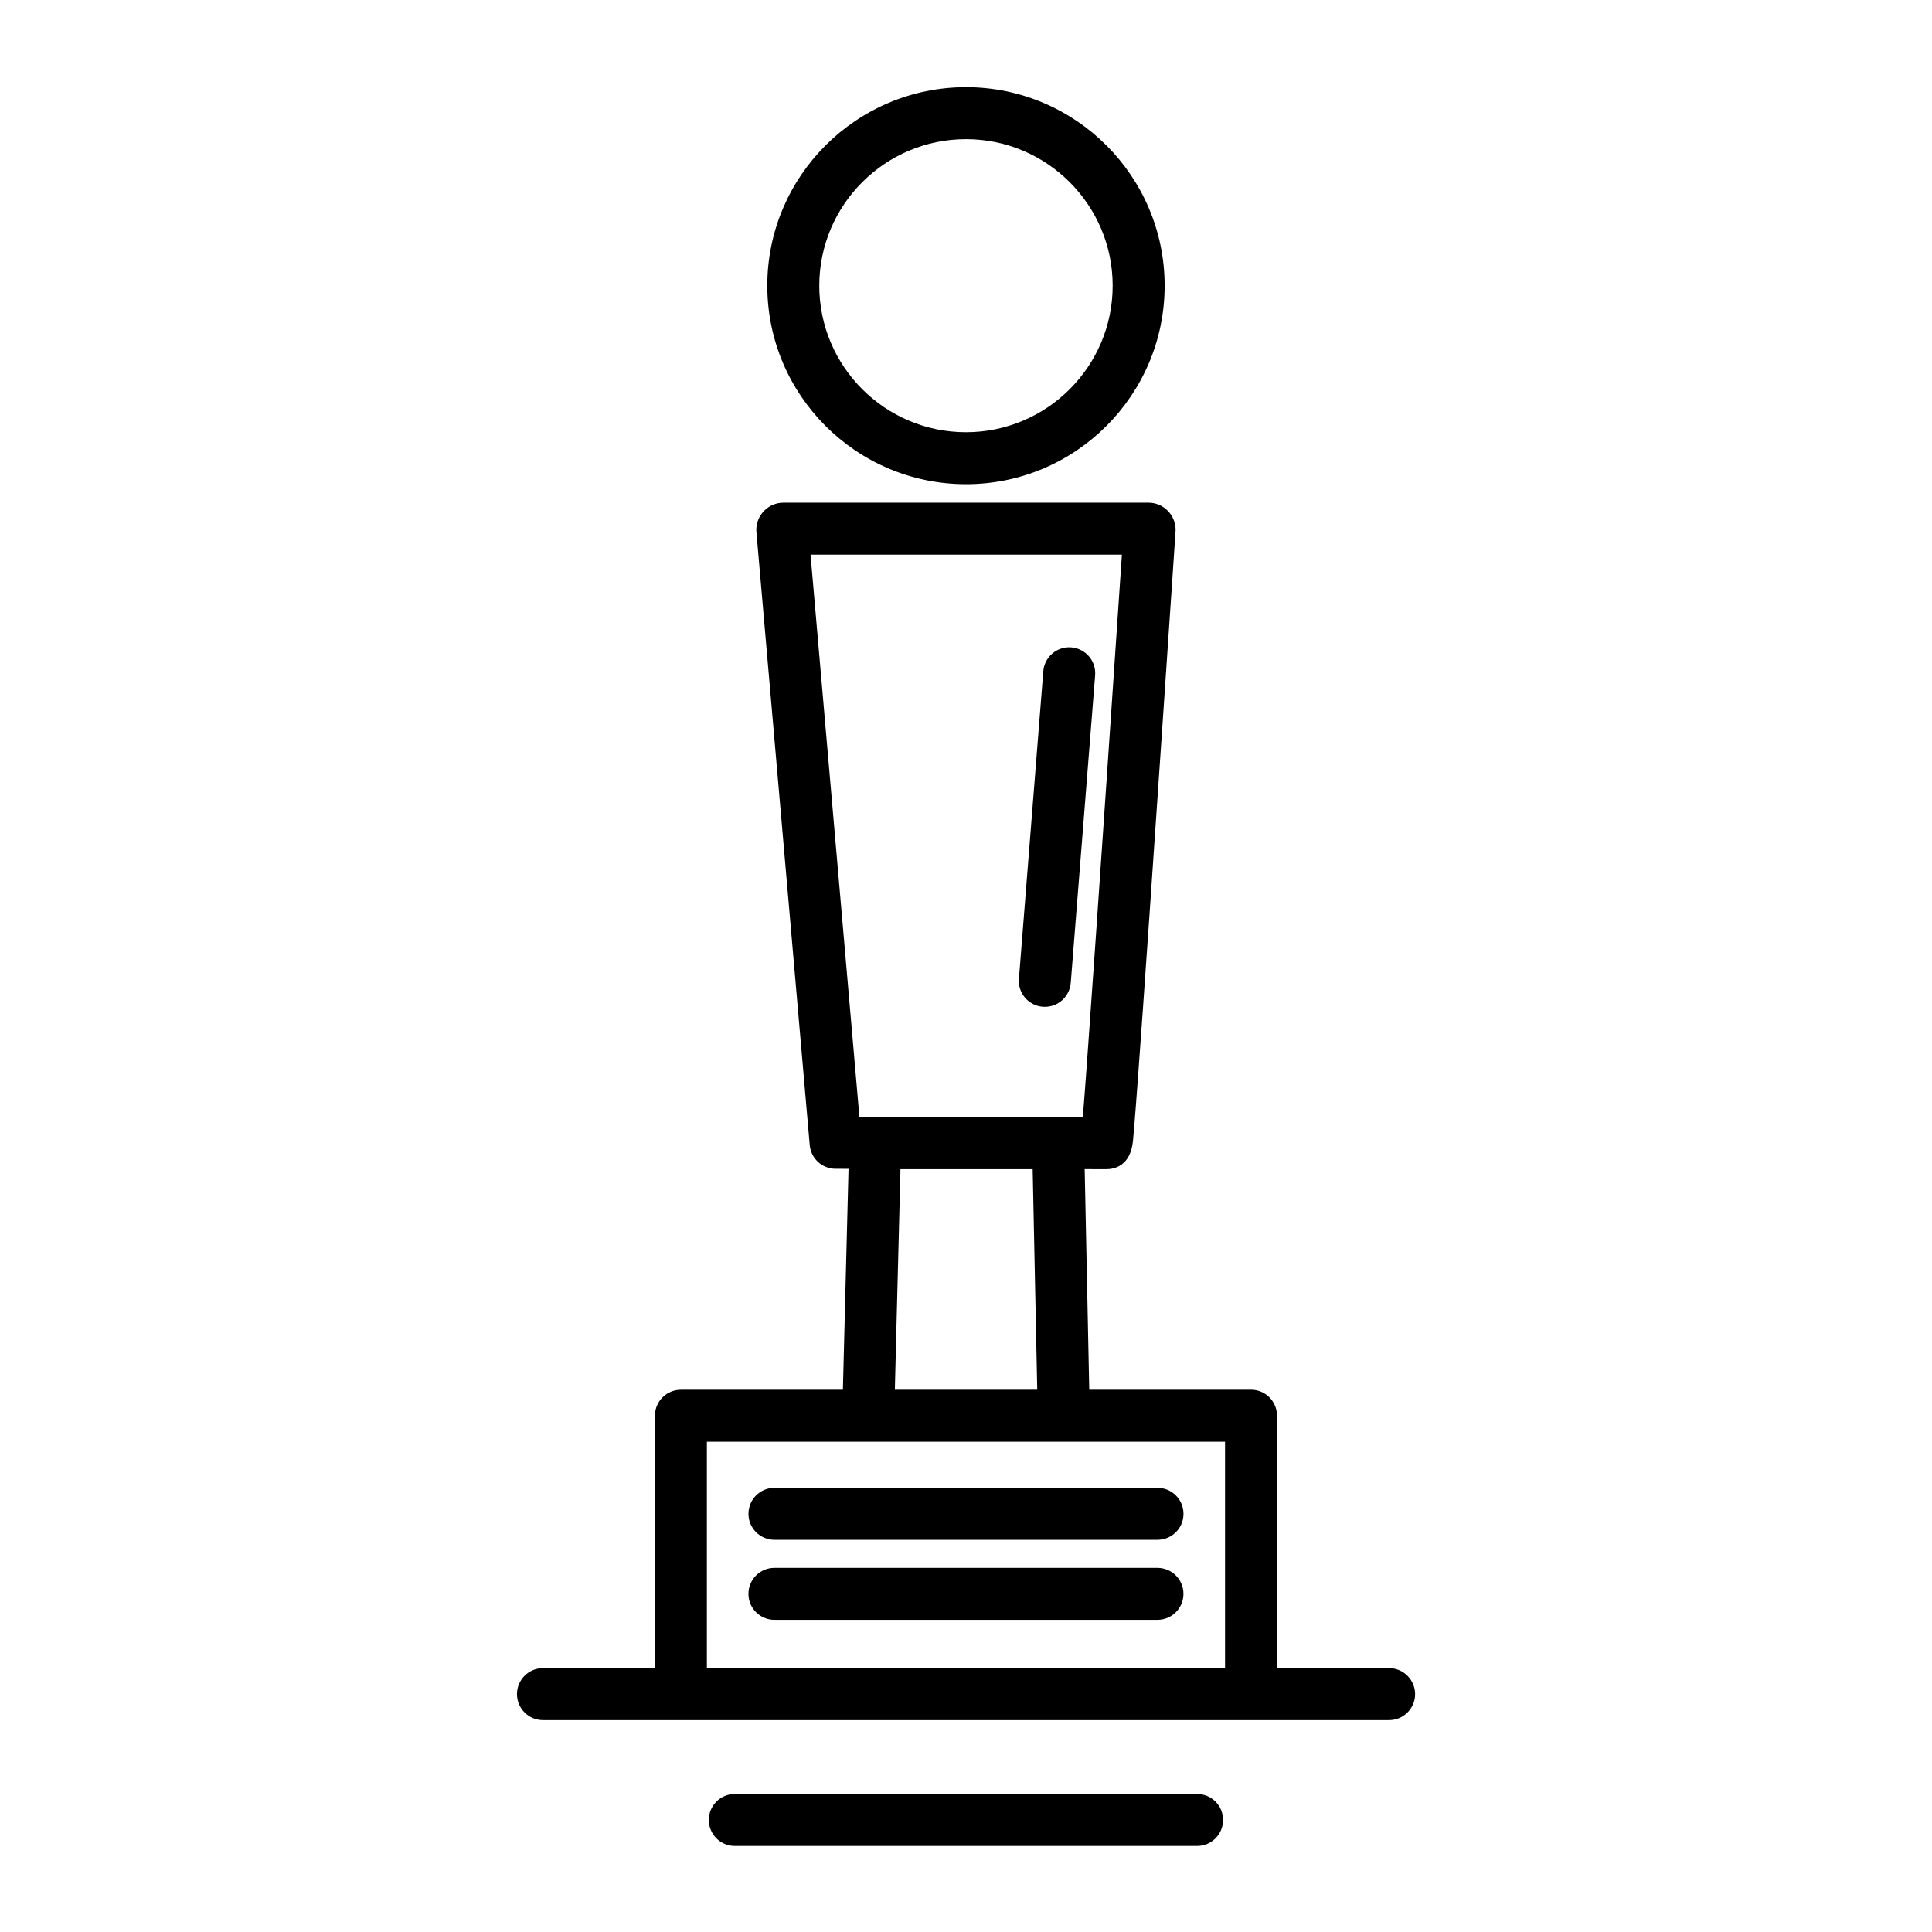
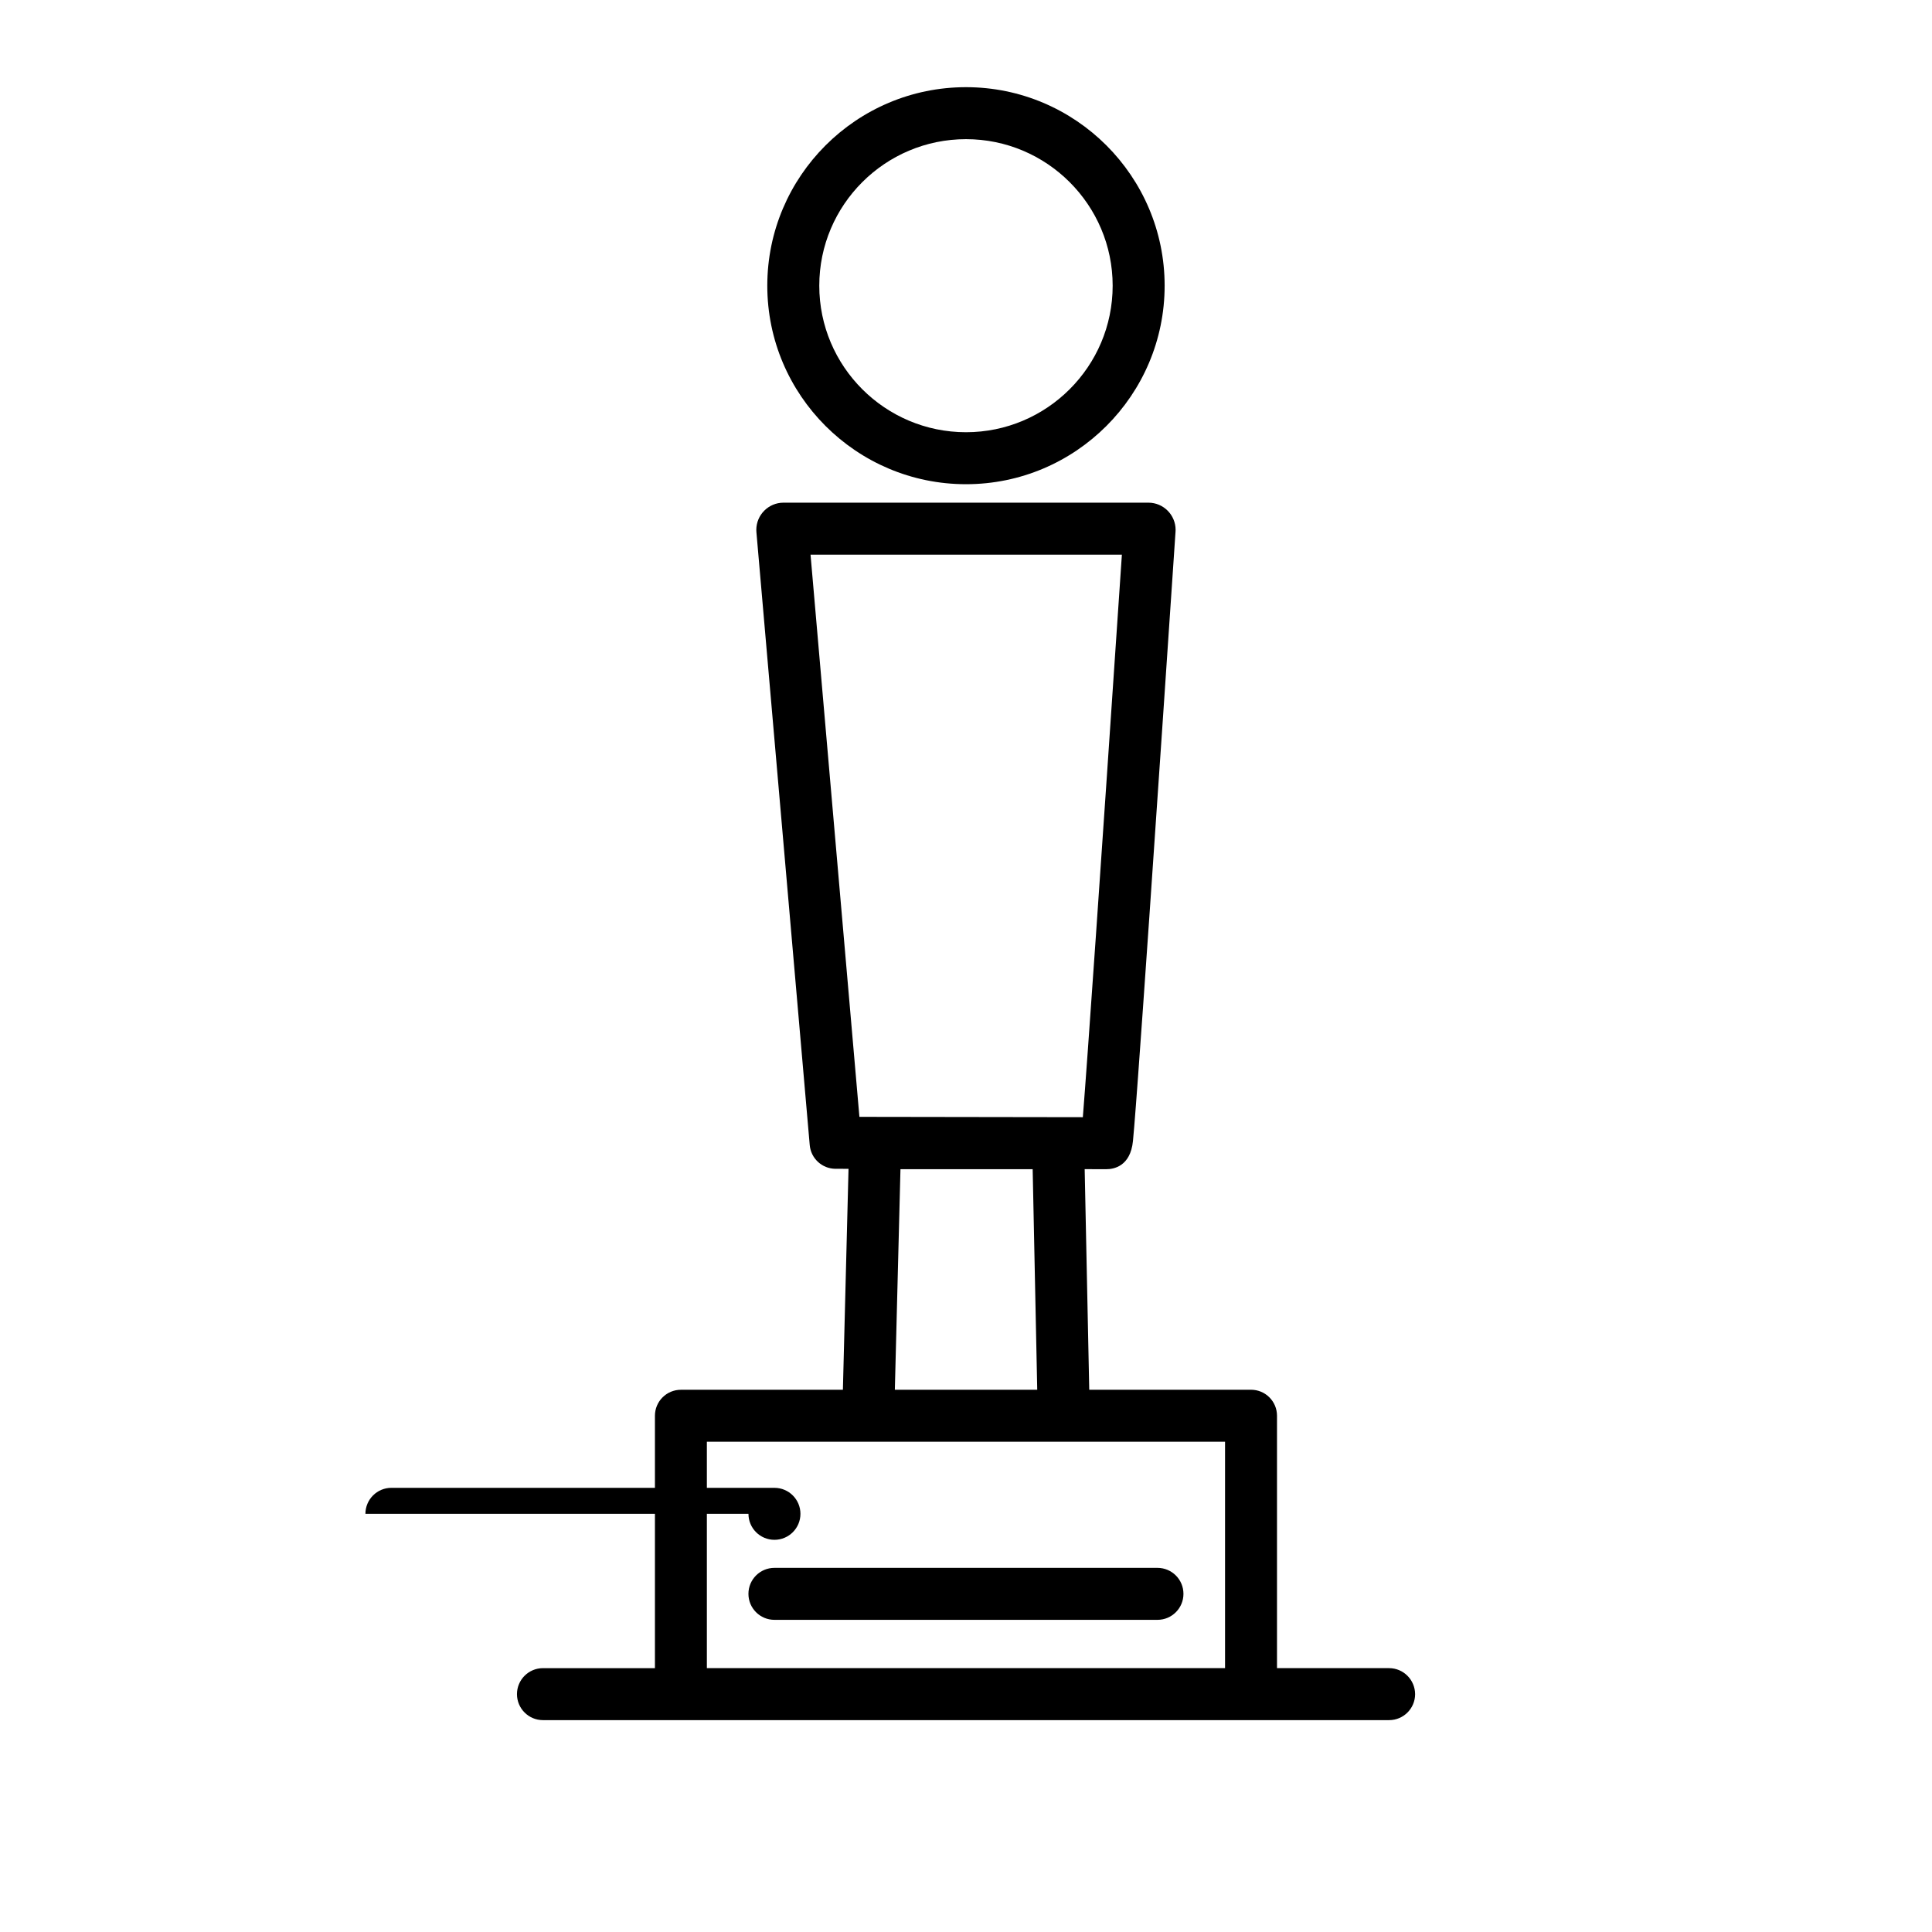
<svg xmlns="http://www.w3.org/2000/svg" fill="#000000" width="800px" height="800px" version="1.1" viewBox="144 144 512 512">
  <g>
    <path d="m400 272.32c29.027 0 52.641-23.602 52.641-52.609 0-29.008-23.613-52.609-52.641-52.609-29.035 0-52.66 23.602-52.66 52.609 0 29.012 23.625 52.609 52.66 52.609zm0-91.441c21.43 0 38.867 17.422 38.867 38.832s-17.438 38.832-38.867 38.832c-21.441 0-38.883-17.422-38.883-38.832s17.441-38.832 38.883-38.832z" />
-     <path d="m342.35 545.18c0 3.805 3.082 6.887 6.887 6.887h101.51c3.801 0 6.887-3.082 6.887-6.887 0-3.805-3.086-6.887-6.887-6.887l-101.51-0.004c-3.805 0-6.887 3.086-6.887 6.891z" />
+     <path d="m342.35 545.18c0 3.805 3.082 6.887 6.887 6.887c3.801 0 6.887-3.082 6.887-6.887 0-3.805-3.086-6.887-6.887-6.887l-101.51-0.004c-3.805 0-6.887 3.086-6.887 6.891z" />
    <path d="m450.74 559.5h-101.51c-3.805 0-6.887 3.082-6.887 6.887 0 3.805 3.082 6.887 6.887 6.887h101.51c3.801 0 6.887-3.082 6.887-6.887 0-3.805-3.082-6.887-6.887-6.887z" />
    <path d="m512.11 586.07h-29.691v-66.887c0-3.805-3.082-6.887-6.887-6.887h-42.871l-1.211-58.457 5.762 0.008h0.012c1.891 0 6.356-0.727 7.023-7.473 0.086-0.855 0.195-2.113 0.328-3.731 0.262-3.144 0.602-7.684 1.012-13.25 0.738-10.047 1.754-24.41 3.019-42.691 2.269-32.793 4.769-69.875 6.113-89.793 0.402-5.953 0.684-10.18 0.809-12.008 0.012-0.156 0.02-0.312 0.02-0.469 0-3.981-3.231-7.219-7.199-7.219h-96.719c-3.969 0-7.199 3.238-7.199 7.219 0 0.199 0.008 0.398 0.027 0.598l14.129 162.42c0.309 3.555 3.281 6.285 6.852 6.293l3.43 0.004-1.492 58.555h-42.926c-3.805 0-6.887 3.086-6.887 6.887v66.887h-29.672c-3.805 0-6.887 3.086-6.887 6.887 0 3.805 3.082 6.887 6.887 6.887h224.24c3.801 0 6.887-3.086 6.887-6.887-0.02-3.805-3.102-6.891-6.906-6.891zm-153.31-295.08h82.512c-0.102 1.488-0.215 3.16-0.34 4.996-5.383 79.809-8.734 128.11-10.008 144.08l-59.211-0.09zm60.078 221.31h-37.734l1.488-58.449h35.035zm49.77 73.773h-137.32v-60h137.32z" />
-     <path d="m461.24 619.43h-122.51c-3.805 0-6.887 3.082-6.887 6.887s3.082 6.887 6.887 6.887h122.51c3.801 0 6.887-3.082 6.887-6.887s-3.082-6.887-6.887-6.887z" />
-     <path d="m420.34 410.8c0.184 0.016 0.371 0.02 0.555 0.02 3.559 0 6.574-2.738 6.863-6.344l6.461-81.504c0.305-3.793-2.527-7.109-6.32-7.41-3.797-0.309-7.113 2.531-7.414 6.32l-6.461 81.504c-0.309 3.793 2.523 7.113 6.316 7.414z" />
  </g>
</svg>